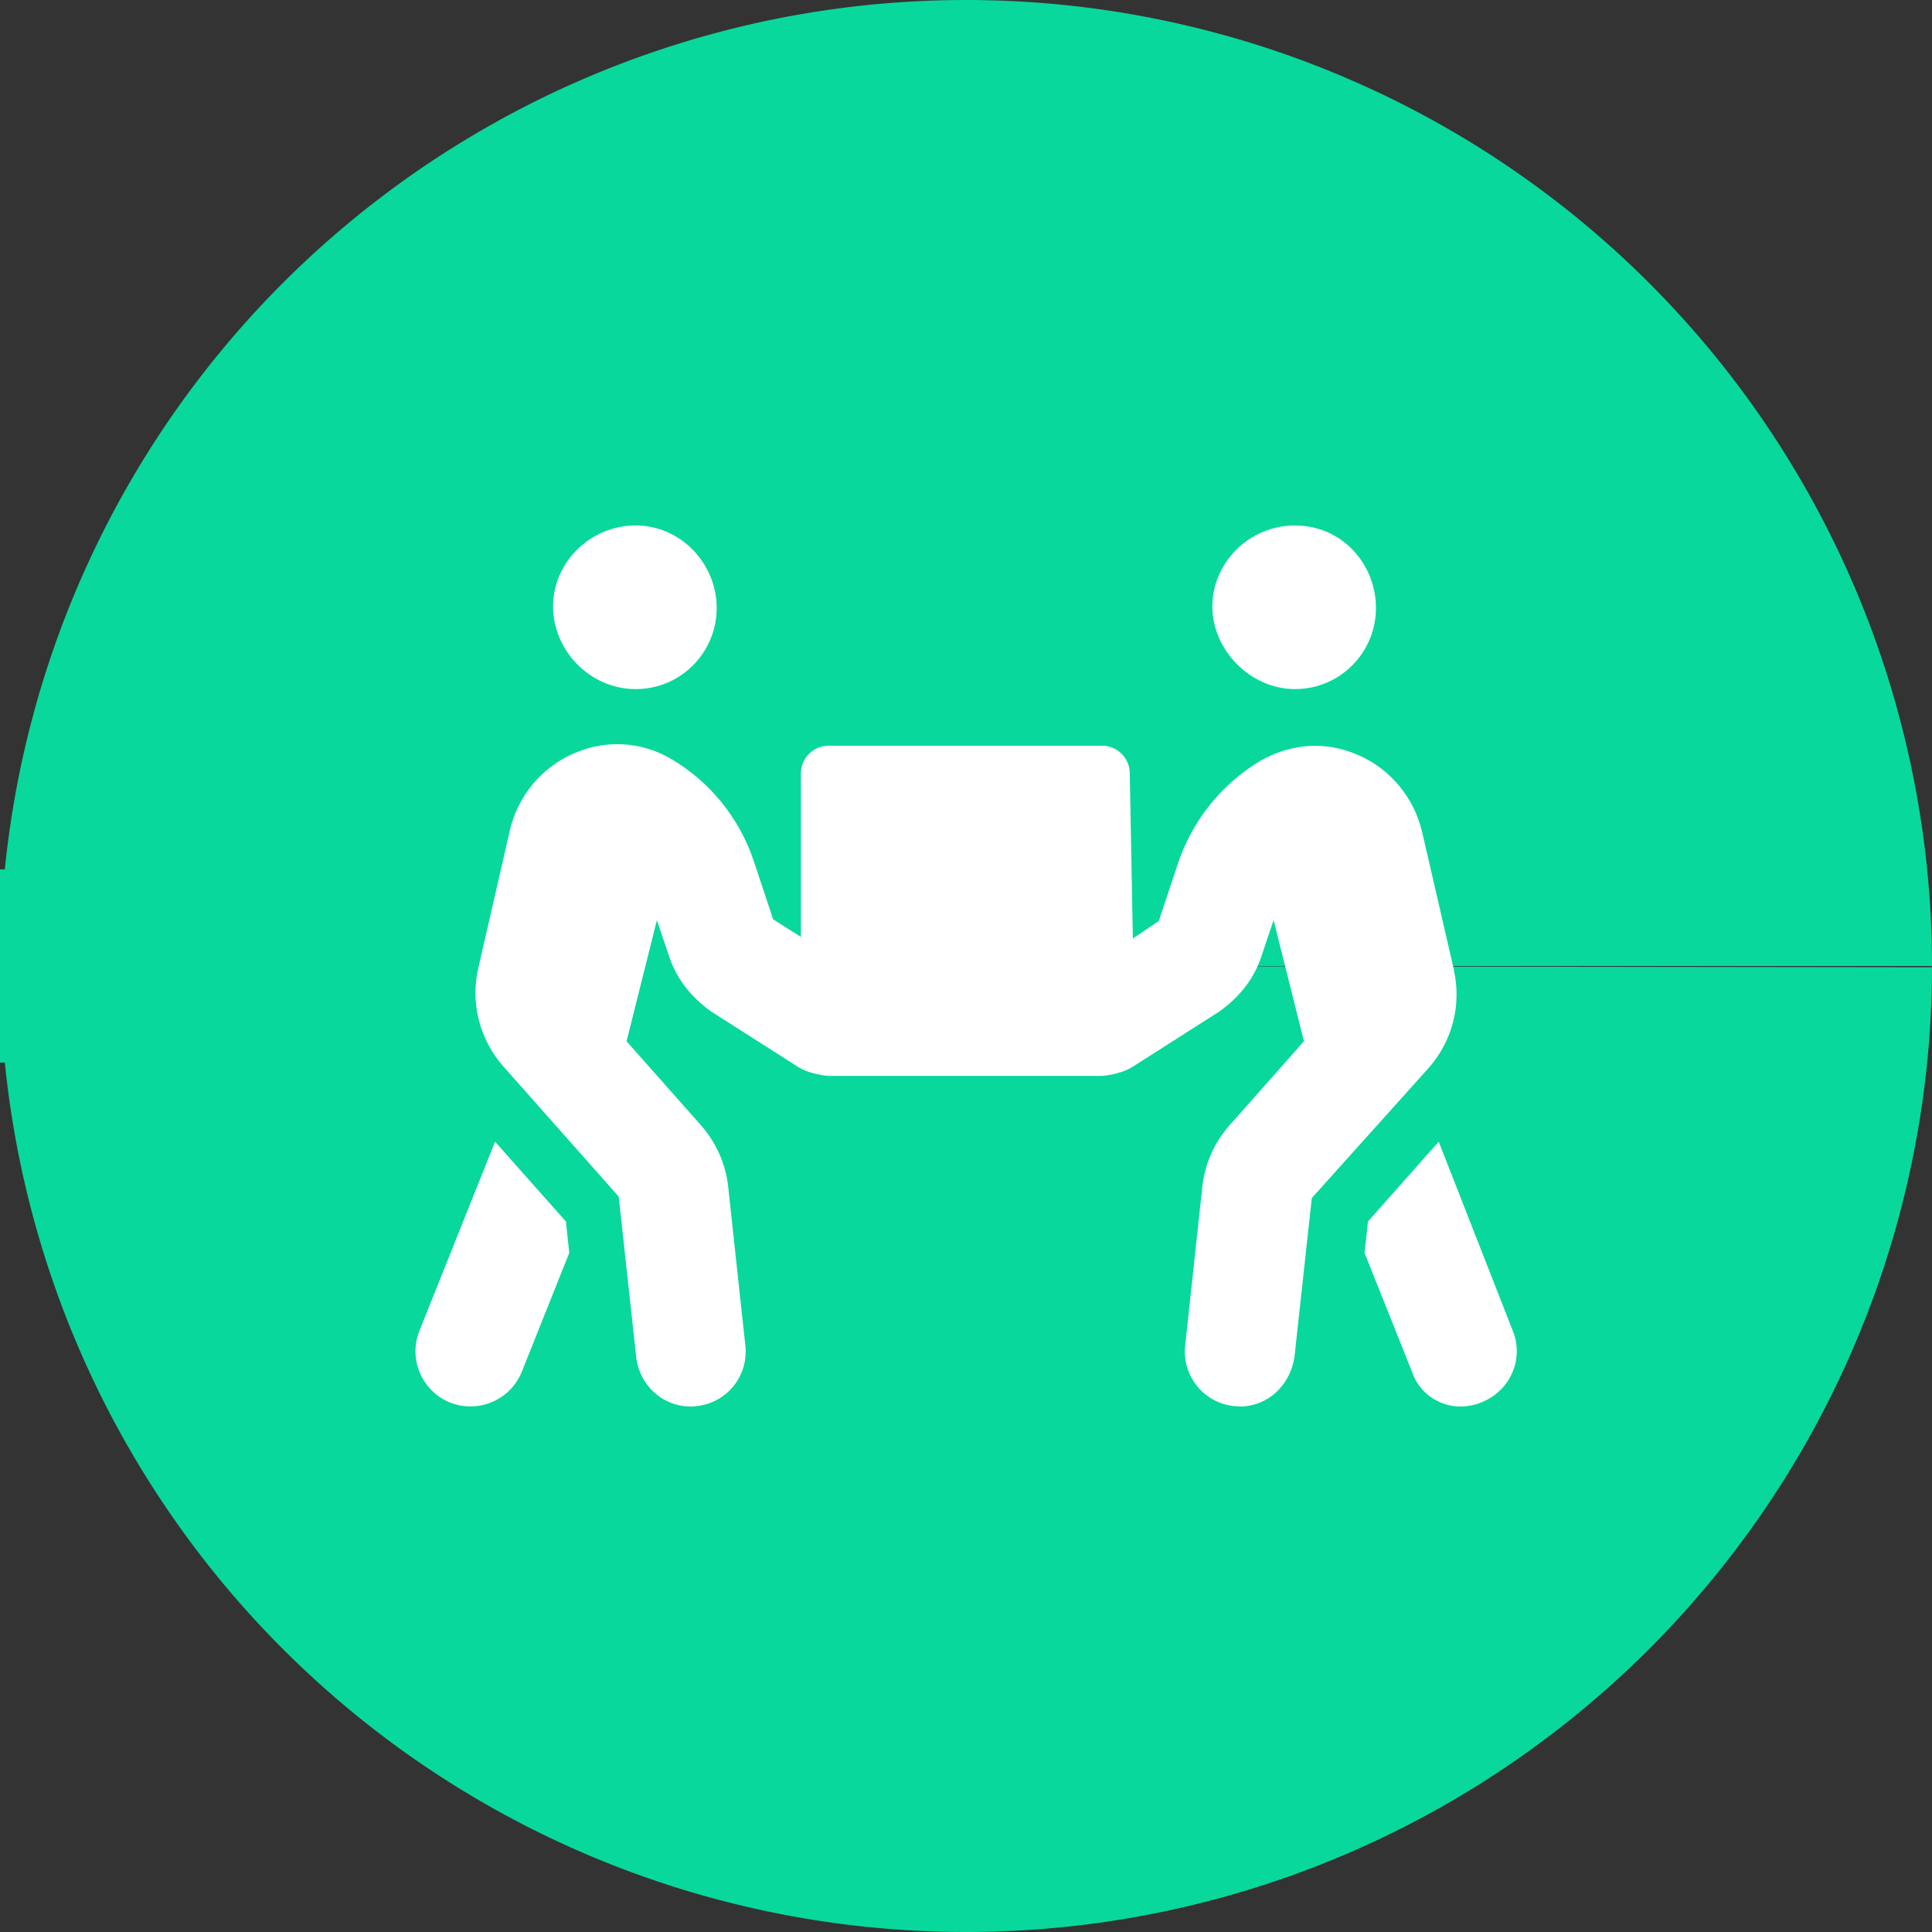
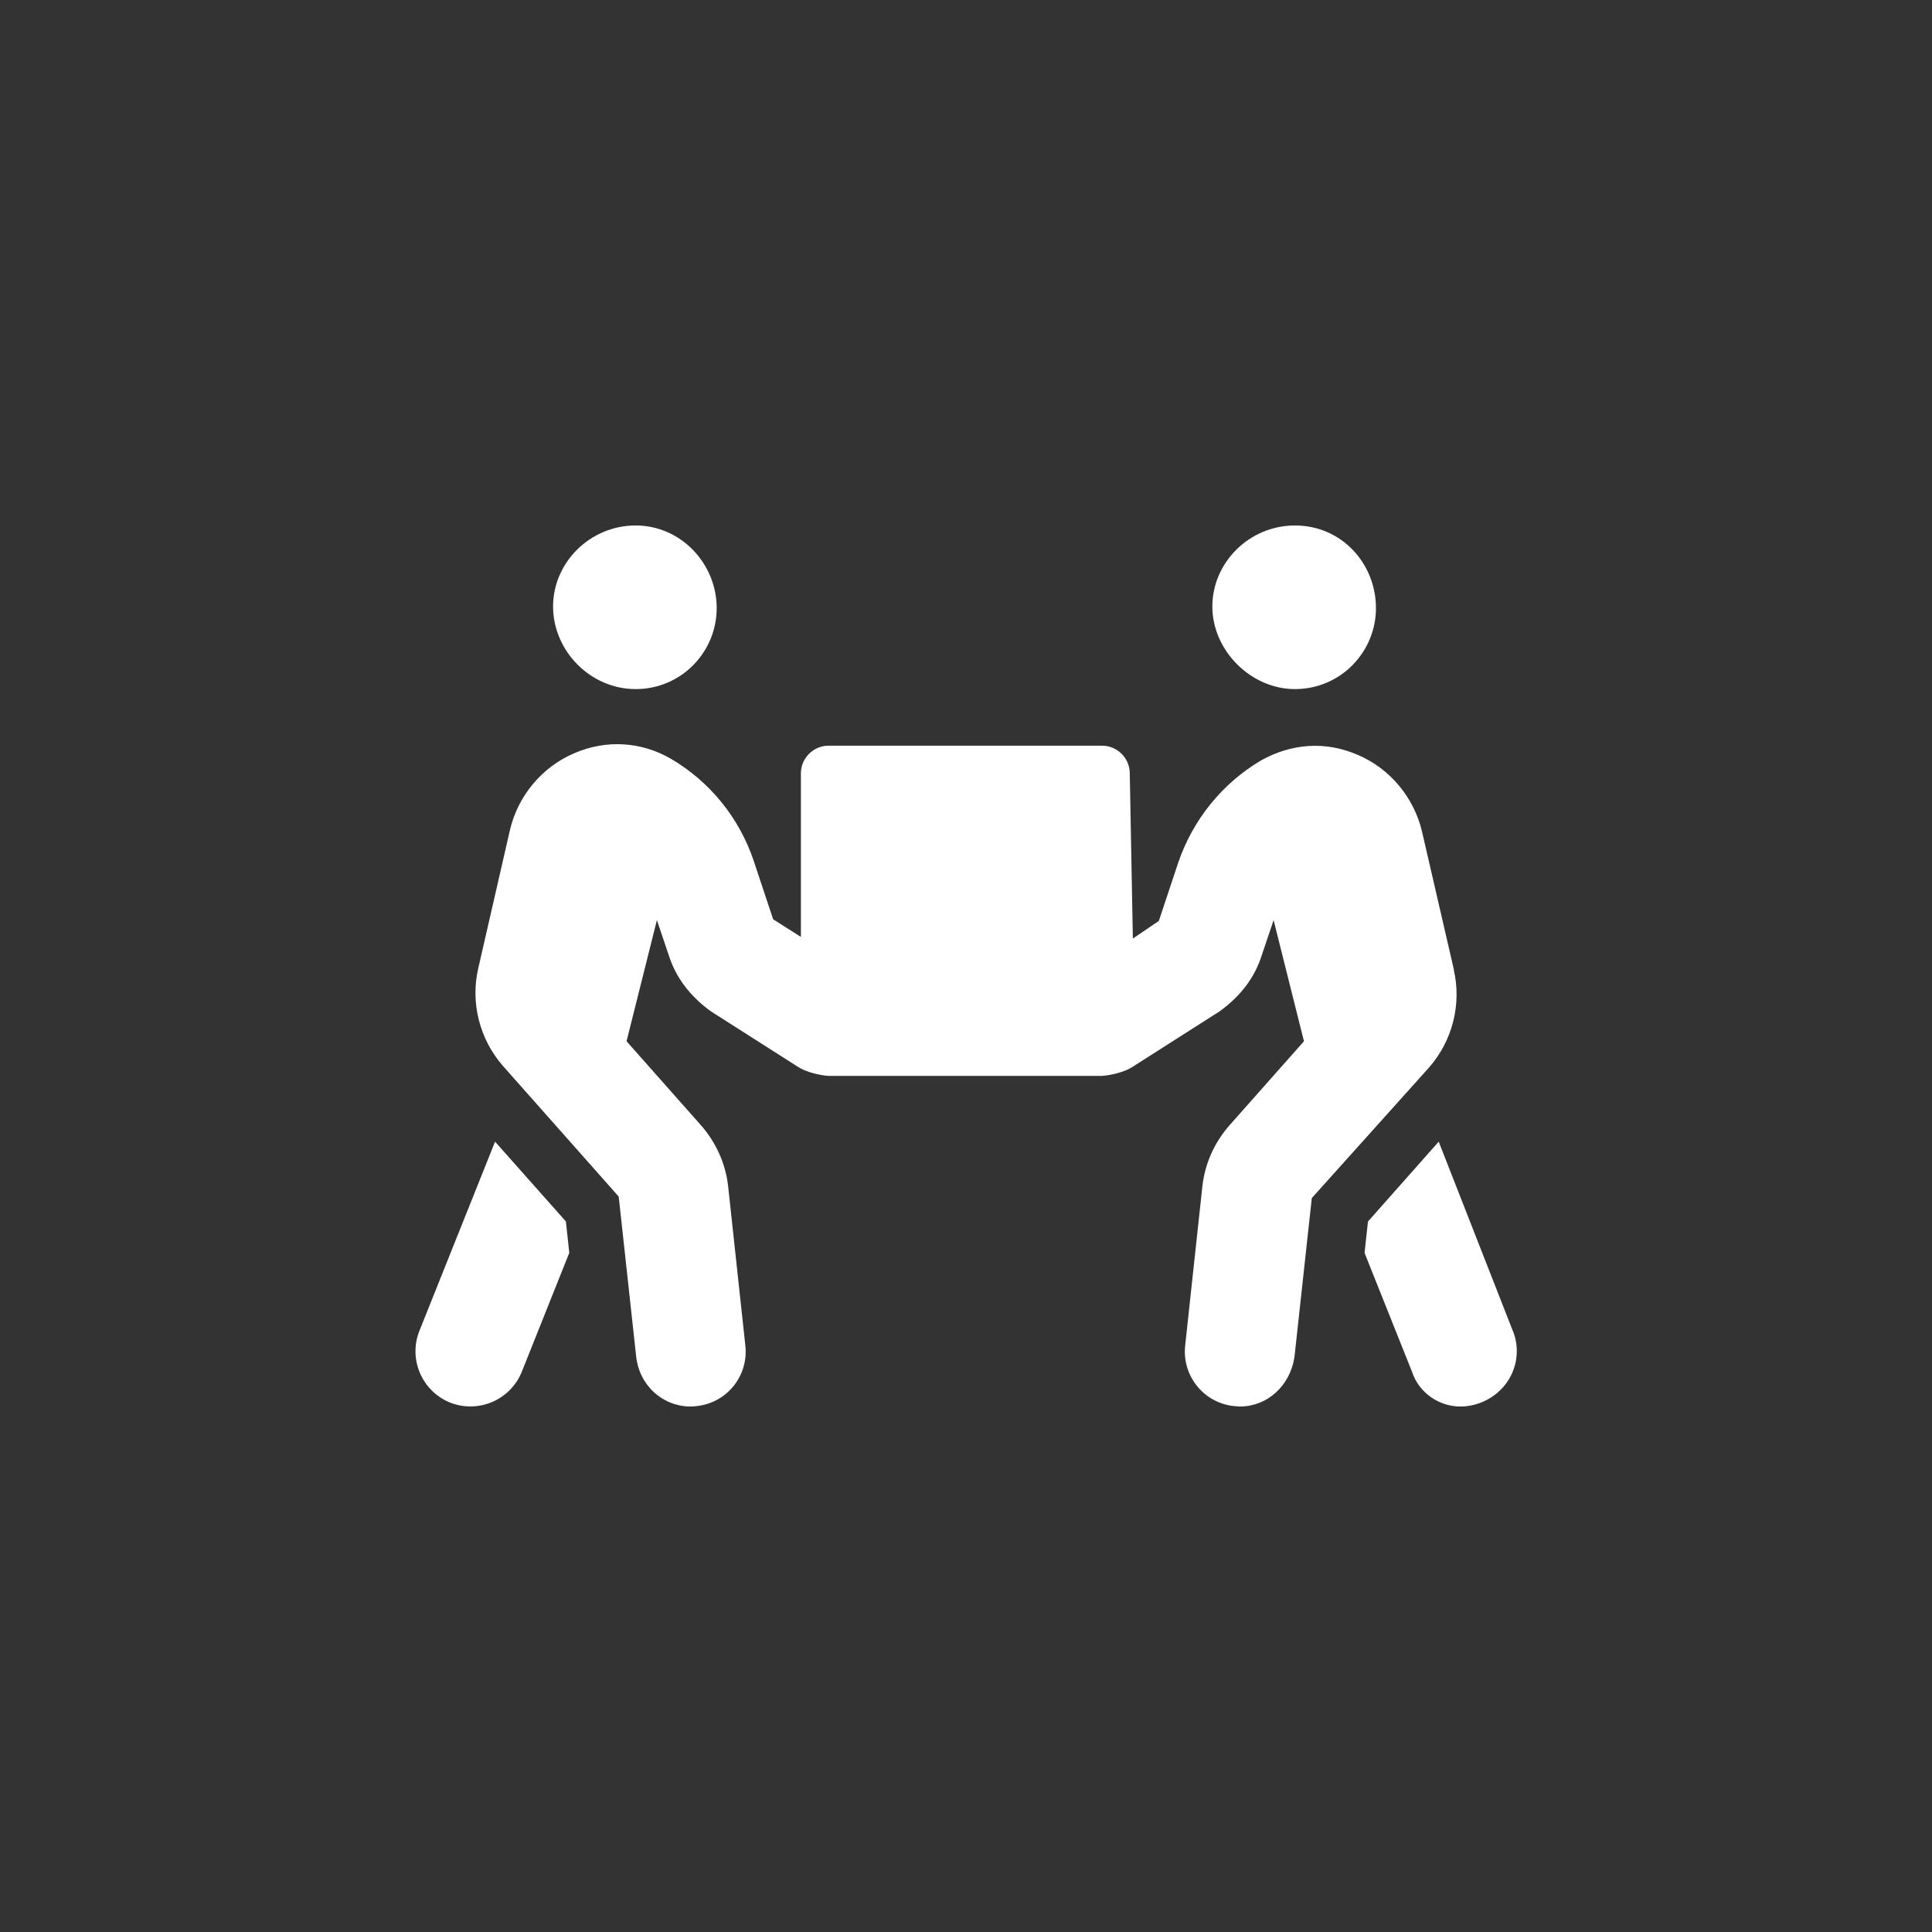
<svg xmlns="http://www.w3.org/2000/svg" xmlns:ns1="http://www.inkscape.org/namespaces/inkscape" xmlns:ns2="http://sodipodi.sourceforge.net/DTD/sodipodi-0.dtd" width="26.108mm" height="26.108mm" viewBox="0 0 26.108 26.108" version="1.1" id="svg5" ns1:version="1.2 (dc2aedaf03, 2022-05-15)" ns2:docname="【Questi】就活コース.svg" xml:space="preserve">
  <rect x="0" y="0" width="26.108" height="26.108" fill="#333333" stroke="none" />
  <ns2:namedview id="namedview7" pagecolor="#ffffff" bordercolor="#858585" borderopacity="1" ns1:showpageshadow="2" ns1:pageopacity="0" ns1:pagecheckerboard="0" ns1:deskcolor="#ffffff" ns1:document-units="px" showgrid="false" ns1:zoom="0.39069248" ns1:cx="4152.8826" ns1:cy="2060.4441" ns1:window-width="3840" ns1:window-height="2054" ns1:window-x="-11" ns1:window-y="-11" ns1:window-maximized="1" ns1:current-layer="svg5" showborder="false" />
  <defs id="defs2" />
-   <path style="fill:#08d89c;fill-opacity:1;stroke:none;stroke-width:0.297;stroke-linecap:round;stroke-dasharray:none;stroke-opacity:1" id="path63620-6" ns2:type="arc" ns2:cx="13.054056" ns2:cy="13.054048" ns2:rx="13.054045" ns2:ry="13.054045" ns2:start="0.0013302079" ns2:end="6.2831853" ns2:arc-type="slice" d="M 26.108,13.071 A 13.054,13.054 0 0 1 13.041,26.108 13.054,13.054 0 0 1 1.4331375e-5,13.045 13.054,13.054 0 0 1 13.058,3.5828283e-6 13.054,13.054 0 0 1 26.108,13.054 H 13.054 Z" ns1:export-filename="courses\new-grads\icon_work.svg" ns1:export-xdpi="96" ns1:export-ydpi="96" />
-   <path style="fill:none;stroke:#08d89c;stroke-width:2.611;stroke-linecap:butt;stroke-linejoin:miter;stroke-dasharray:none;stroke-opacity:1" d="m -225.01,13.054 c 236.938,0 236.938,0 236.938,0" id="path67349" />
  <path d="m 8.59,9.312 c 0.616,0 1.095,-0.5 1.095,-1.095 0,-0.595 -0.479,-1.116 -1.095,-1.116 -0.616,0 -1.116,0.5 -1.116,1.095 0,0.595 0.5,1.116 1.116,1.116 z m 8.909,0 c 0.616,0 1.095,-0.5 1.095,-1.095 0,-0.595 -0.458,-1.116 -1.095,-1.116 -0.616,0 -1.116,0.5 -1.116,1.095 0,0.595 0.521,1.116 1.116,1.116 z m 2.149,3.795 -0.43,-1.863 c -0.108,-0.465 -0.433,-0.858 -0.872,-1.044 -0.43,-0.186 -0.886,-0.157 -1.305,0.076 -0.526,0.311 -0.921,0.802 -1.119,1.381 l -0.262,0.788 -0.351,0.238 -0.042,-2.234 c 0,-0.203 -0.169,-0.372 -0.372,-0.372 h -3.7 c -0.203,0 -0.372,0.169 -0.372,0.372 v 2.212 l -0.375,-0.238 -0.262,-0.788 c -0.195,-0.581 -0.59,-1.07 -1.119,-1.381 -0.401,-0.233 -0.875,-0.262 -1.305,-0.076 -0.439,0.186 -0.765,0.579 -0.872,1.044 l -0.427,1.863 c -0.108,0.465 0.018,0.959 0.334,1.32 l 1.564,1.765 0.235,2.154 c 0.041,0.4 0.361,0.683 0.738,0.683 0.029,0 0.052,-0.003 0.081,-0.006 0.41,-0.044 0.703,-0.41 0.657,-0.82 l -0.233,-2.157 c -0.035,-0.302 -0.163,-0.584 -0.363,-0.814 l -1.009,-1.139 0.41,-1.637 0.16,0.474 c 0.093,0.291 0.276,0.546 0.57,0.759 l 1.186,0.756 c 0.108,0.067 0.282,0.108 0.401,0.116 h 3.7 c 0.119,-0.009 0.293,-0.049 0.401,-0.116 l 1.186,-0.756 c 0.293,-0.212 0.477,-0.465 0.57,-0.759 l 0.16,-0.474 0.41,1.637 -1.009,1.139 c -0.201,0.23 -0.328,0.512 -0.363,0.814 l -0.233,2.157 c -0.046,0.41 0.25,0.776 0.657,0.82 0.048,0.003 0.072,0.006 0.081,0.006 0.375,0 0.677,-0.282 0.738,-0.663 l 0.235,-2.154 1.584,-1.764 c 0.316,-0.36 0.442,-0.853 0.335,-1.319 z m -12.958,2.321 -1.023,2.558 c -0.151,0.381 0.035,0.814 0.416,0.968 0.39,0.151 0.817,-0.041 0.968,-0.416 l 0.642,-1.608 -0.046,-0.424 z m 13.754,2.558 -1.002,-2.558 -0.956,1.079 -0.046,0.424 0.642,1.608 c 0.096,0.292 0.375,0.468 0.651,0.468 0.093,0 0.186,-0.017 0.276,-0.052 0.401,-0.155 0.587,-0.587 0.436,-0.969 z" id="path5683" style="fill:#ffffff;fill-opacity:1;stroke-width:0.023" />
</svg>